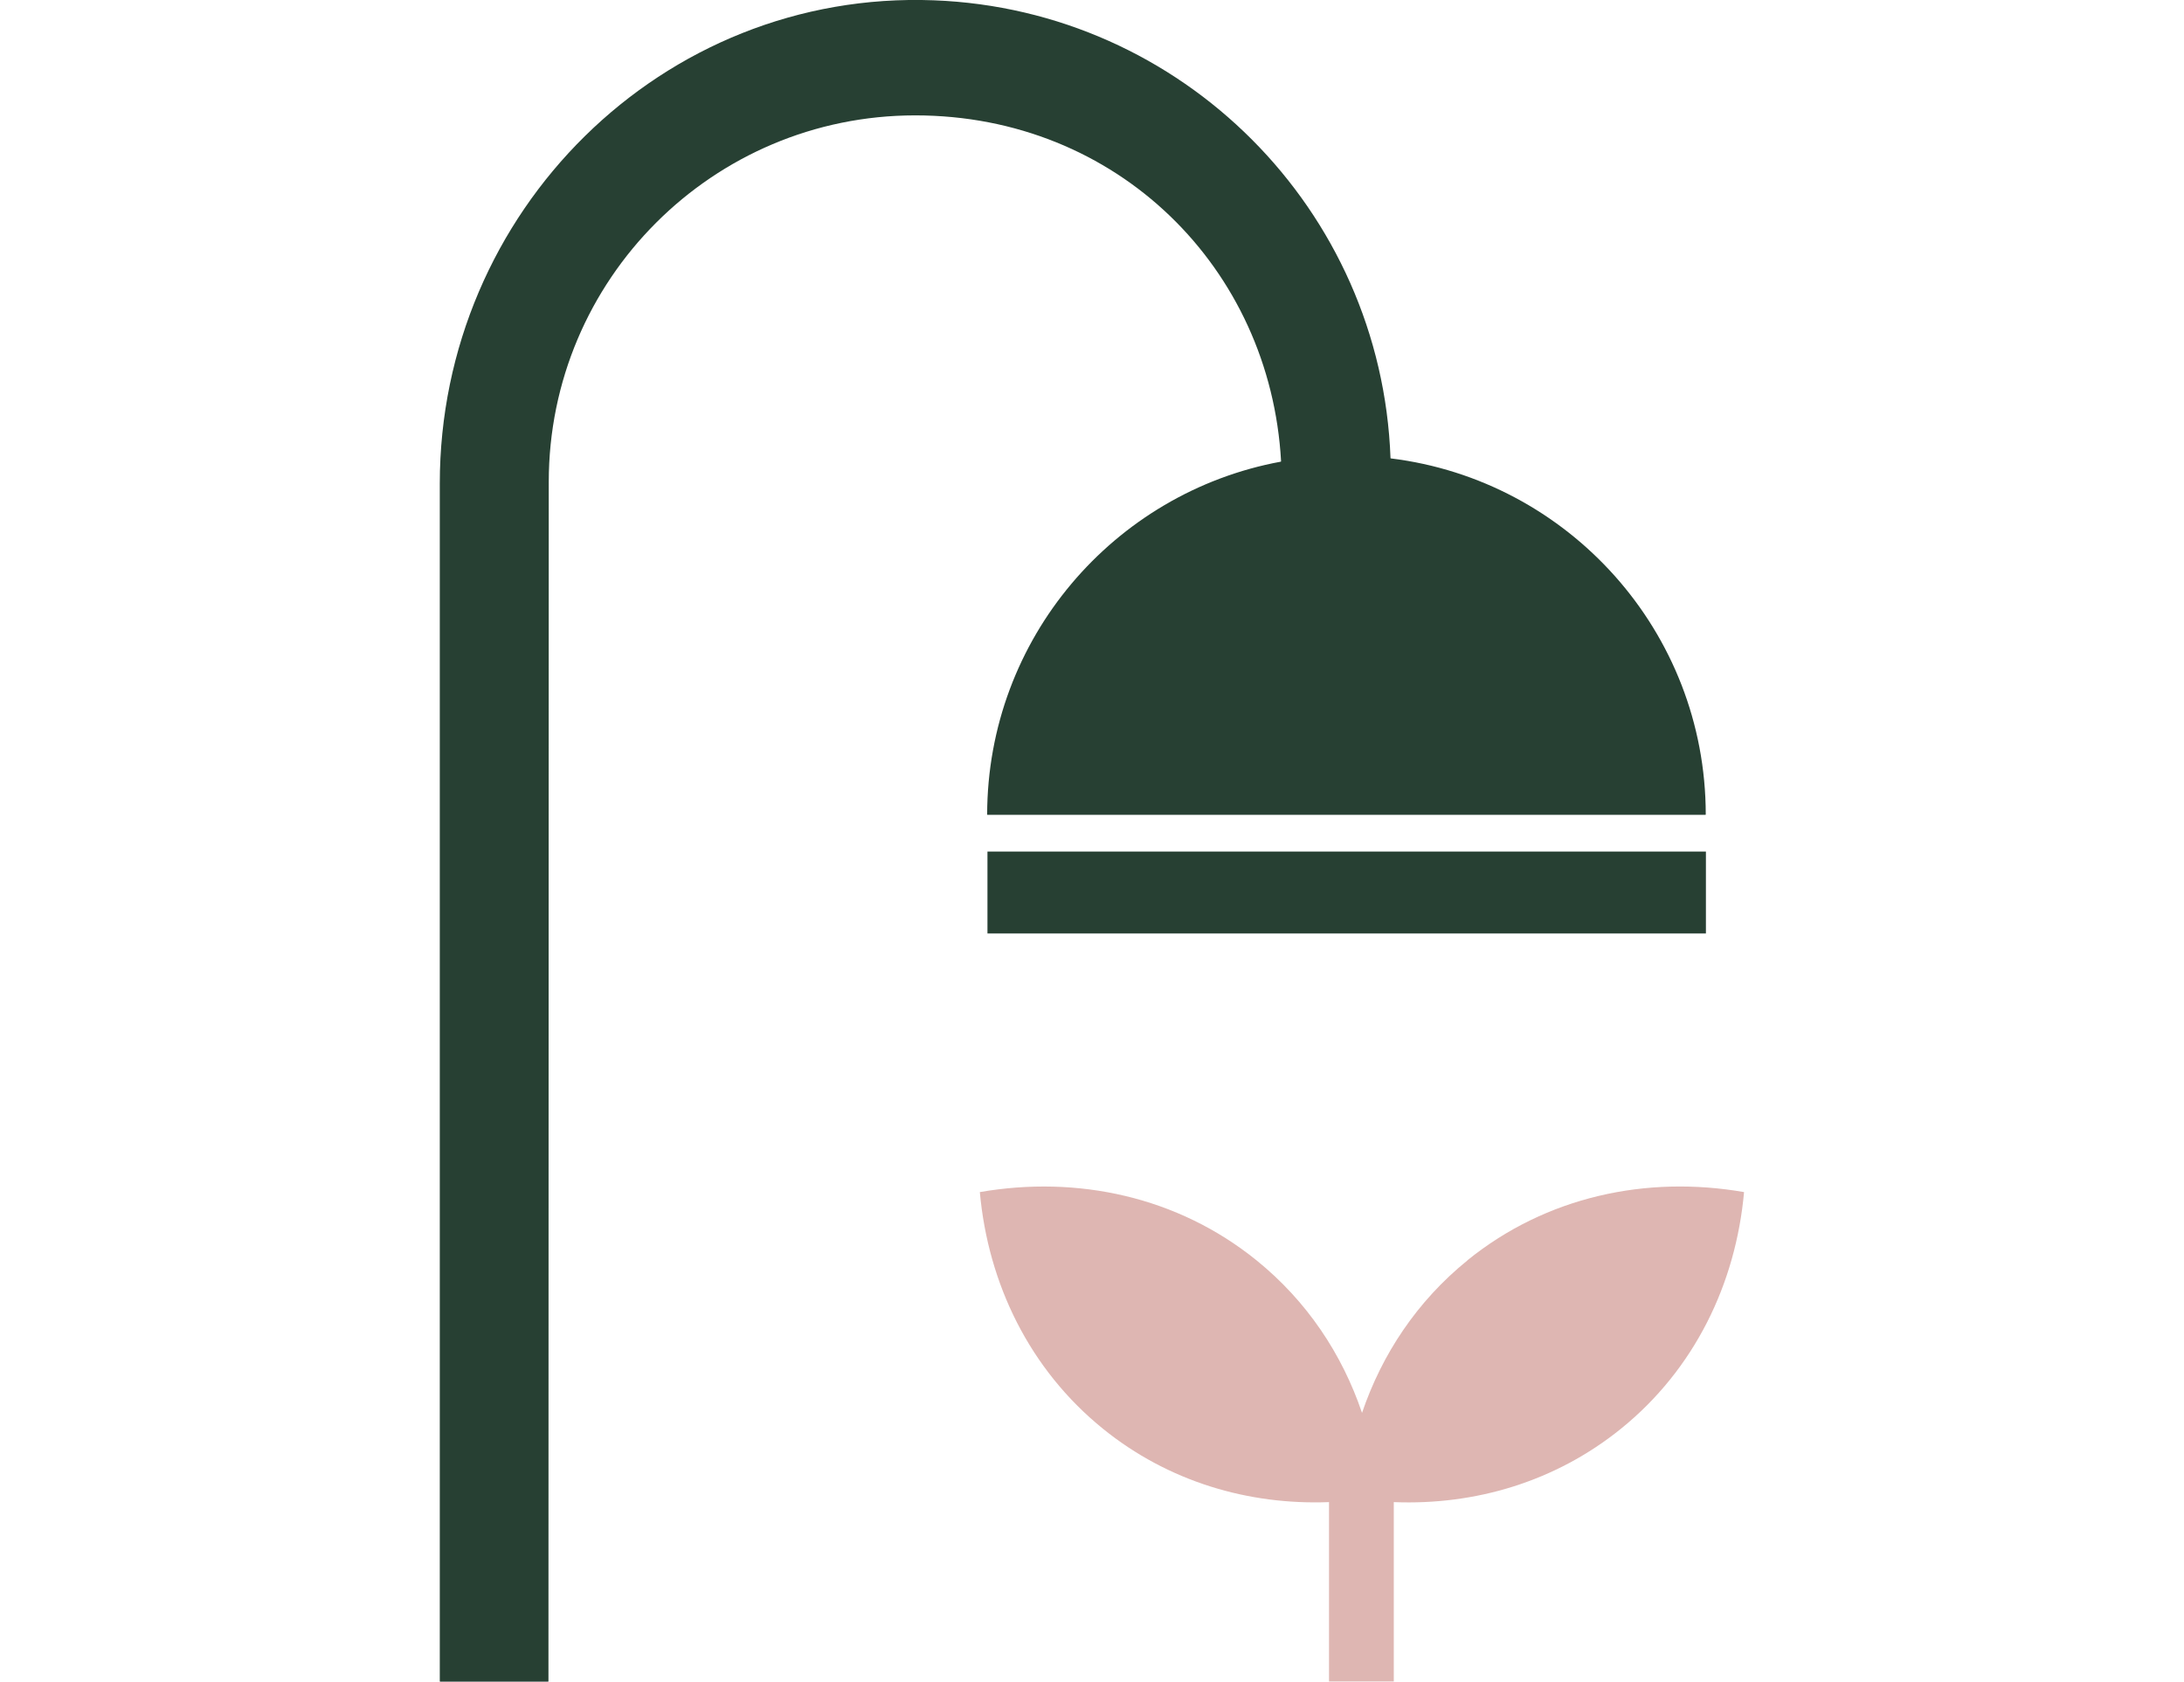
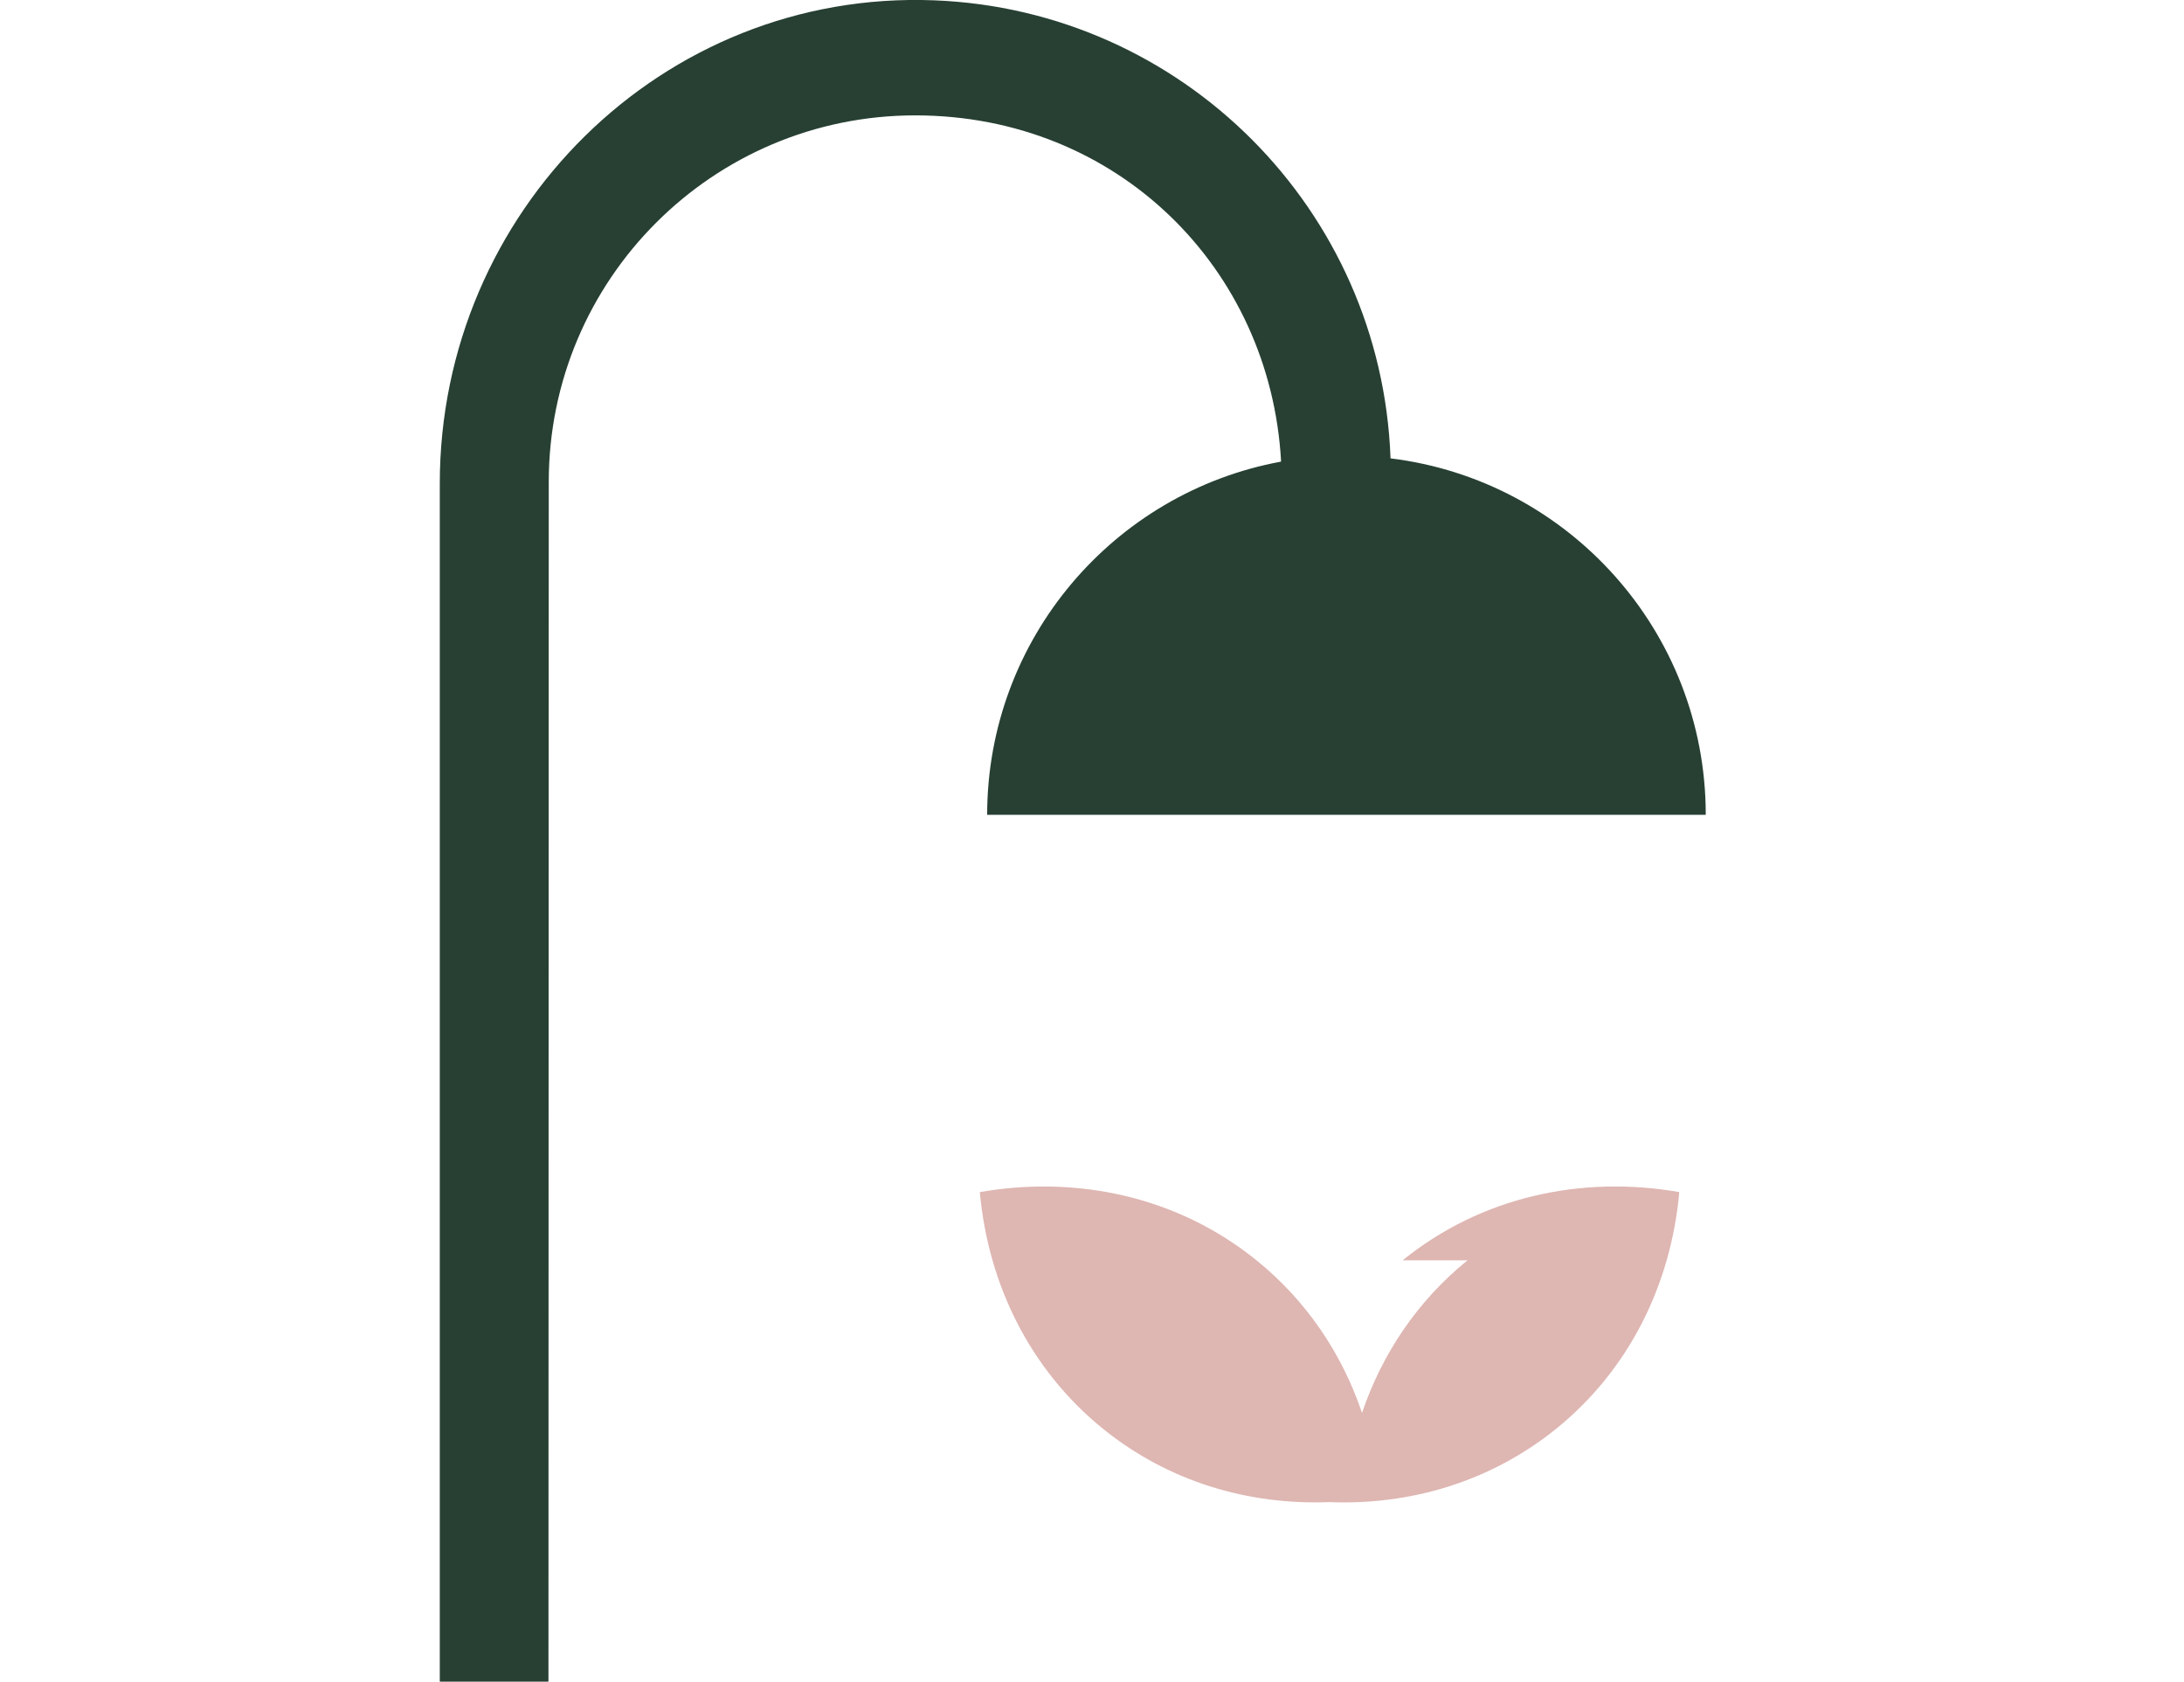
<svg xmlns="http://www.w3.org/2000/svg" id="Layer_1" width="140.29" height="108" viewBox="0 0 140.29 108">
  <defs>
    <style>.cls-1{fill:#274033;}.cls-2{fill:#deb6b2;}</style>
  </defs>
-   <path class="cls-2" d="M94.27,80.94c-3.24,2.62-5.5,6.03-6.78,9.8-1.28-3.78-3.54-7.18-6.78-9.8-5.06-4.09-11.5-5.47-17.77-4.38.53,5.88,3.19,11.38,7.91,15.2,4.19,3.39,9.33,4.91,14.52,4.71v11.52h4.16v-11.52c5.22.21,10.38-1.31,14.59-4.71,4.73-3.82,7.38-9.32,7.91-15.2-6.26-1.09-12.7.28-17.77,4.38Z" />
-   <rect class="cls-1" x="63.43" y="54.69" width="46.15" height="5.26" />
+   <path class="cls-2" d="M94.27,80.94c-3.24,2.62-5.5,6.03-6.78,9.8-1.28-3.78-3.54-7.18-6.78-9.8-5.06-4.09-11.5-5.47-17.77-4.38.53,5.88,3.19,11.38,7.91,15.2,4.19,3.39,9.33,4.91,14.52,4.71v11.52v-11.52c5.22.21,10.38-1.31,14.59-4.71,4.73-3.82,7.38-9.32,7.91-15.2-6.26-1.09-12.7.28-17.77,4.38Z" />
  <path class="cls-1" d="M63.45,52.33h46.1s.02-.01.02-.02c-.01-11.77-8.84-21.47-20.23-22.87-.01,0-.02-.01-.02-.02C88.74,13.46,75.94.63,59.99.02c-17.45-.67-31.74,13.57-31.74,31.04v76.92s.01.02.02.02h6.94s.02,0,.02-.02c0-1.46.02-77.03.02-77.03,0-13,10.54-23.54,23.54-23.54s22.81,9.83,23.5,22.21c0,.01,0,.02-.02.03-10.72,1.98-18.84,11.37-18.86,22.66,0,.01.01.02.02.02Z" />
</svg>